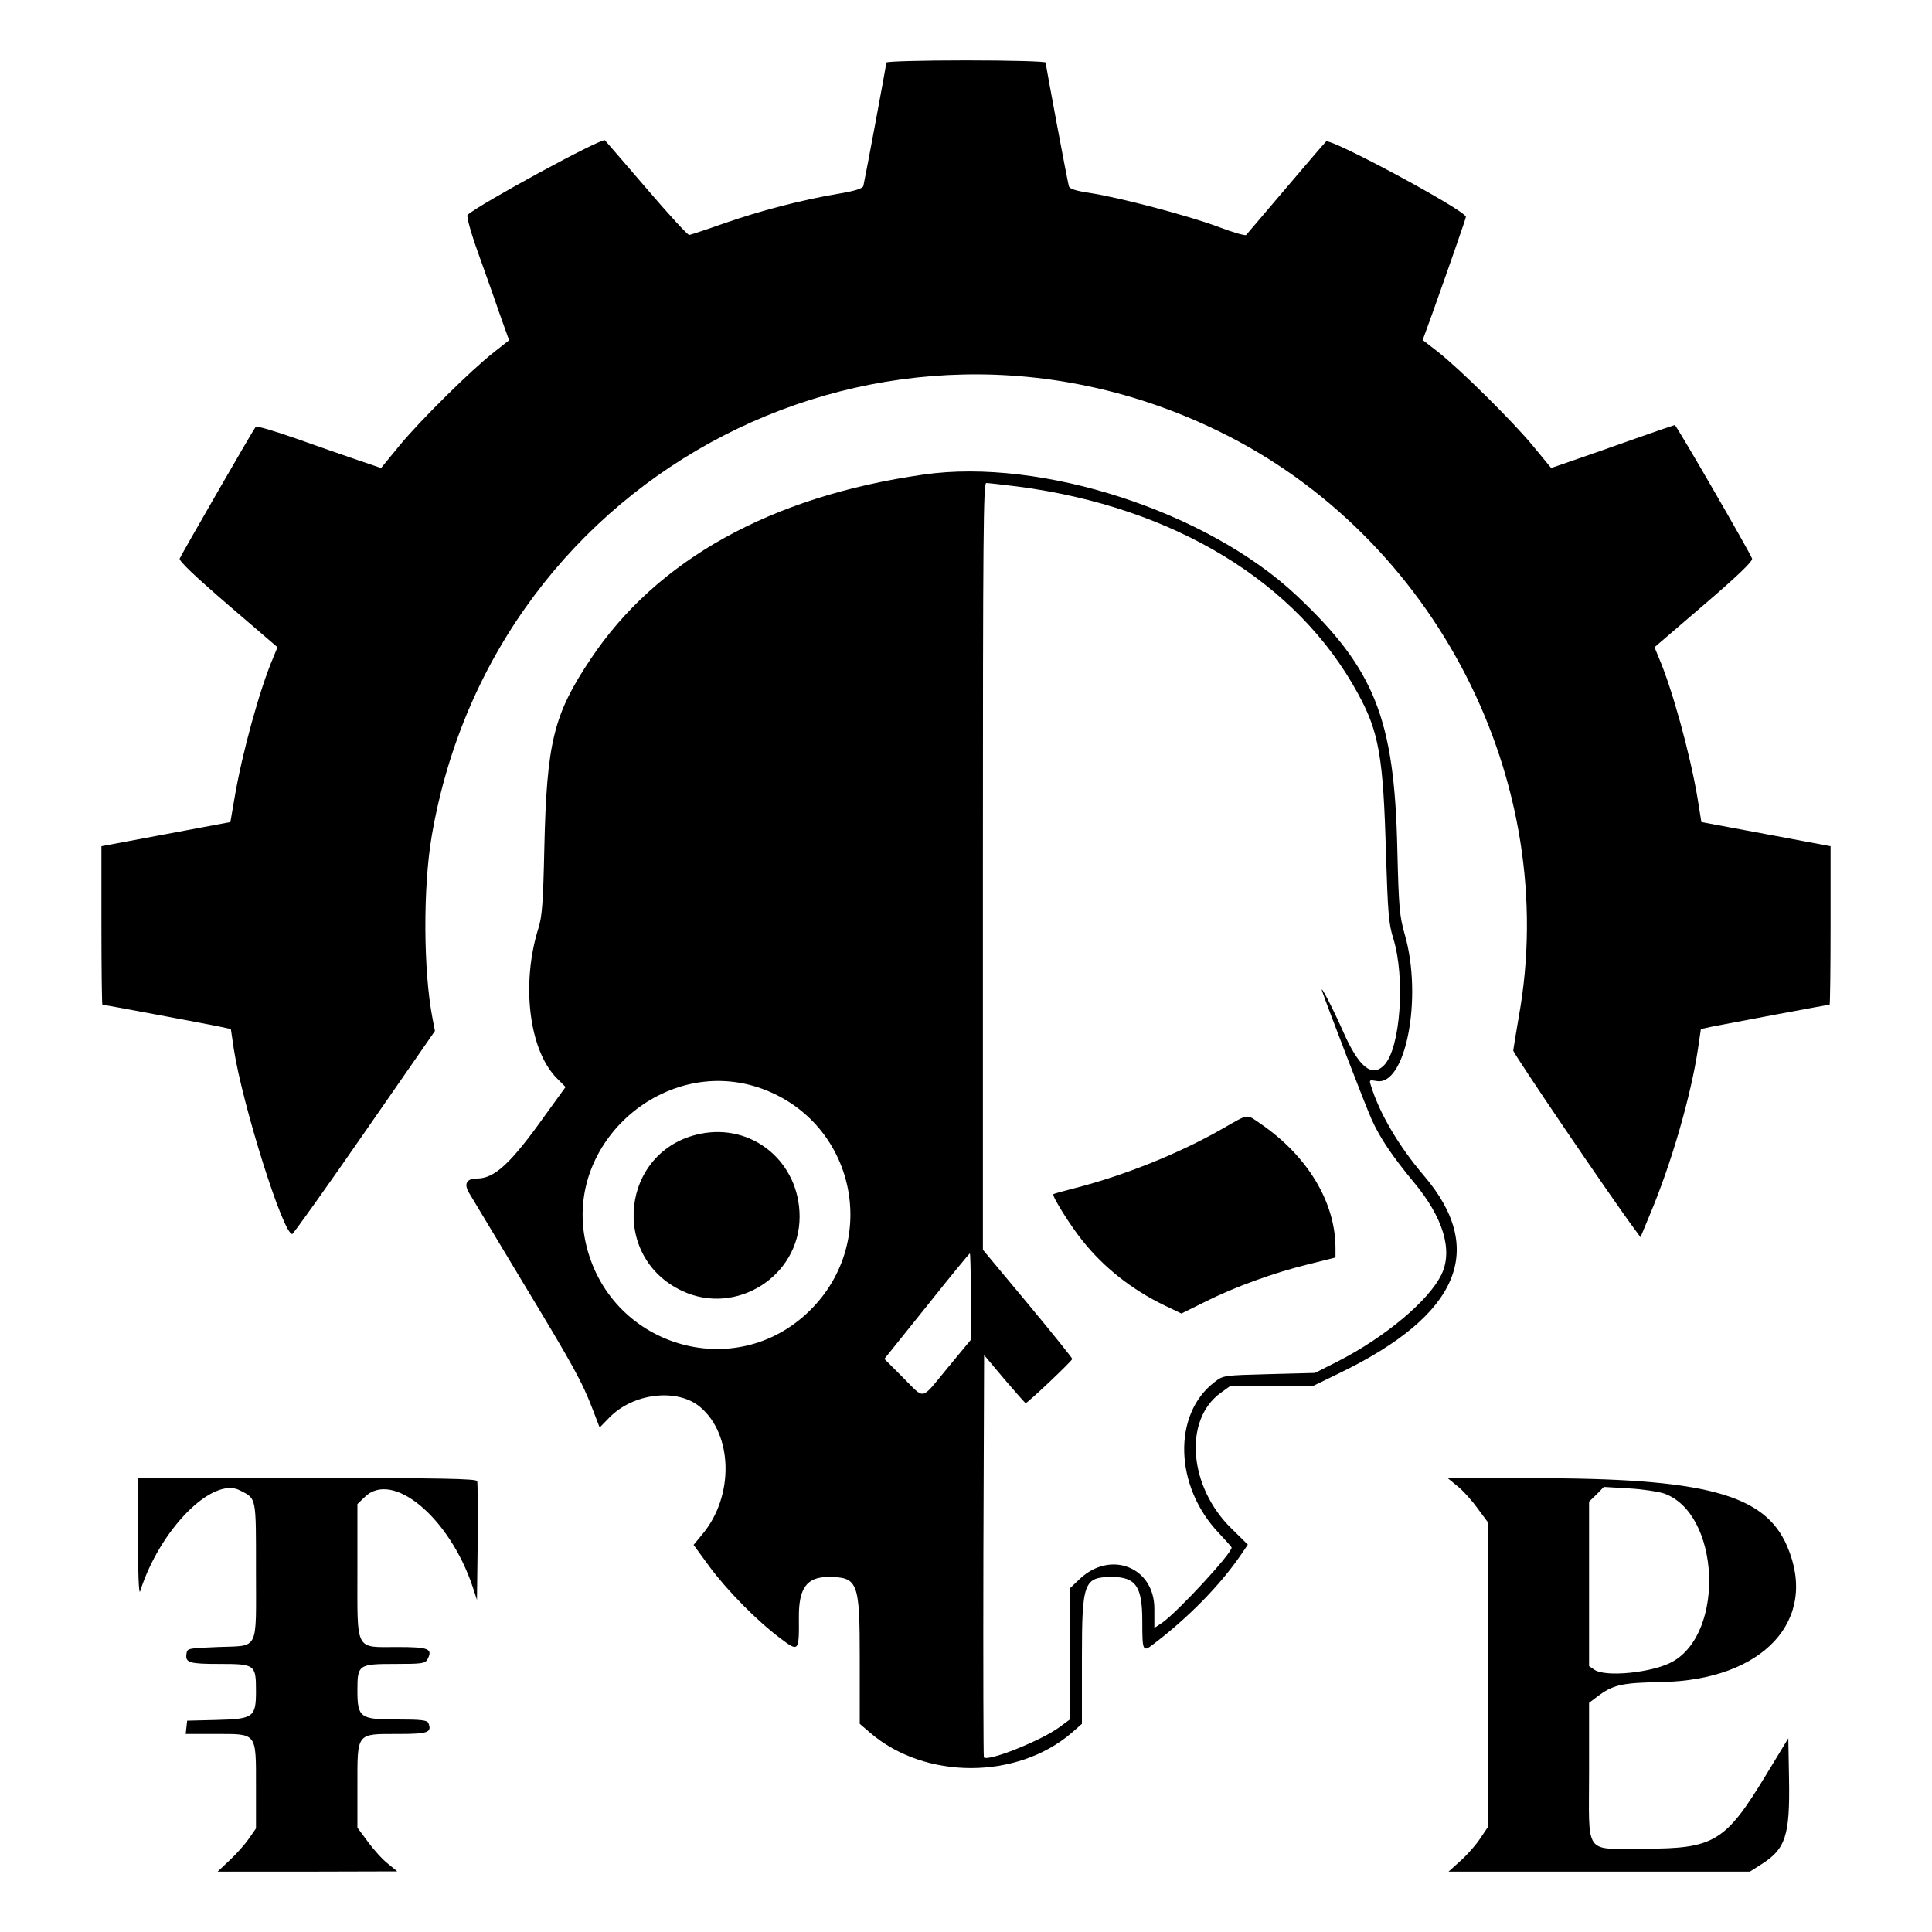
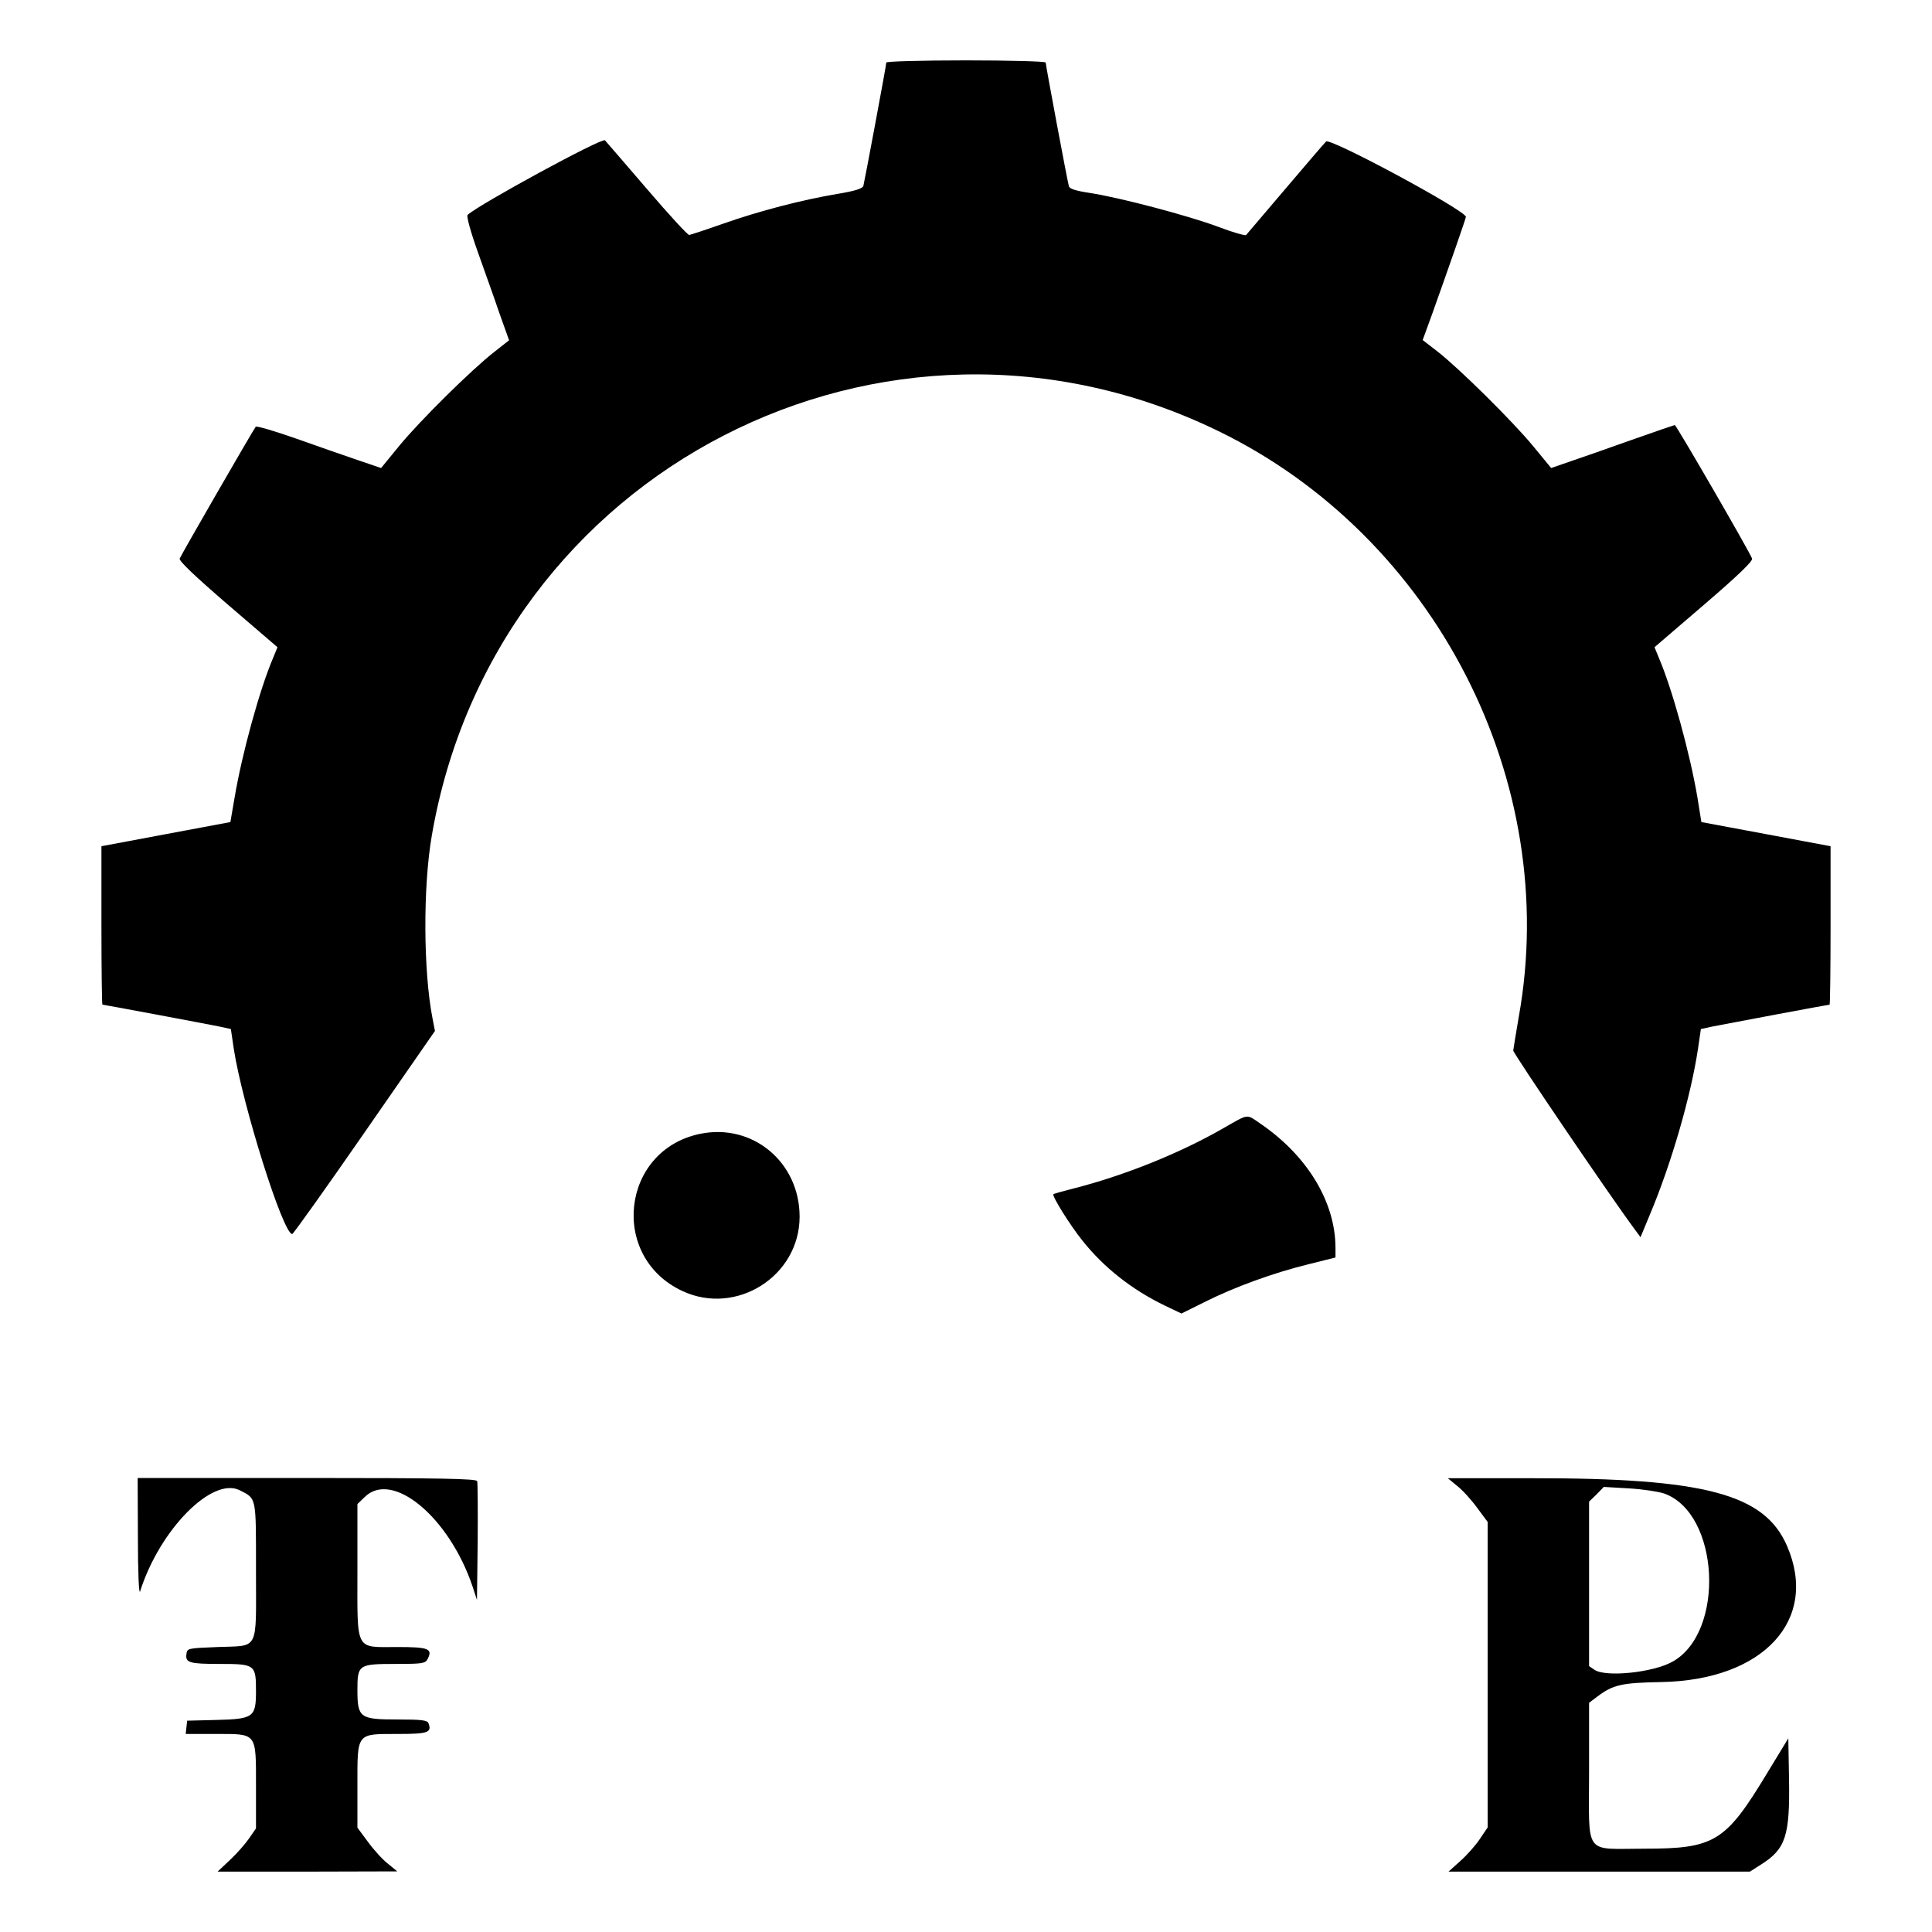
<svg xmlns="http://www.w3.org/2000/svg" version="1.0" width="800pt" height="800pt" viewBox="0 0 800 800" preserveAspectRatio="xMidYMid meet">
  <g transform="translate(0,800) scale(0.1,-0.1)" fill="#000000" stroke="none">
    <path d="M3670 7741 c0 -11 -90 -492 -95 -511 -4 -11 -35 -21 -108 -33 -148 -25 -321 -70 -472 -123 -71 -25 -135 -46 -141 -47 -6 -1 -84 84 -173 188 -90 105 -169 196 -176 204 -12 12 -523 -266 -569 -309 -5 -5 13 -71 42 -152 28 -79 69 -193 90 -255 l40 -112 -61 -48 c-95 -74 -307 -284 -392 -387 l-77 -94 -97 33 c-53 18 -168 58 -255 89 -88 31 -163 53 -167 49 -9 -10 -307 -527 -315 -546 -3 -10 62 -72 200 -191 l205 -176 -18 -44 c-55 -128 -129 -396 -160 -581 l-17 -99 -267 -50 -267 -50 0 -328 c0 -180 2 -328 4 -328 5 0 422 -78 481 -90 l51 -11 12 -82 c36 -232 204 -767 242 -767 4 0 139 189 299 420 l292 421 -10 52 c-38 194 -40 543 -3 757 260 1514 1879 2346 3257 1675 899 -437 1419 -1452 1244 -2425 -12 -69 -22 -132 -23 -140 0 -12 401 -603 502 -739 l25 -34 39 94 c90 214 170 493 199 686 l12 82 51 11 c60 12 477 90 482 90 2 0 4 148 4 328 l0 328 -267 50 -268 50 -16 100 c-31 184 -105 452 -160 580 l-18 44 205 176 c140 120 203 181 199 191 -10 28 -314 553 -320 553 -2 0 -81 -27 -177 -61 -95 -34 -210 -74 -254 -89 l-81 -28 -74 90 c-84 102 -304 320 -396 392 l-62 48 39 107 c72 202 140 397 140 403 0 26 -563 329 -579 312 -10 -10 -87 -100 -171 -199 -84 -99 -156 -183 -160 -188 -3 -4 -56 11 -116 34 -123 46 -407 121 -531 140 -59 9 -84 17 -87 28 -6 20 -96 501 -96 512 0 5 -148 9 -330 9 -181 0 -330 -4 -330 -9z" />
-     <path d="M3825 6035 c-633 -90 -1106 -353 -1380 -765 -153 -229 -181 -344 -191 -779 -5 -230 -9 -286 -25 -336 -72 -231 -38 -506 78 -621 l35 -35 -84 -116 c-143 -201 -210 -263 -283 -263 -43 0 -55 -22 -33 -59 8 -14 108 -179 220 -366 217 -359 248 -416 293 -533 l28 -73 41 42 c99 101 281 122 375 43 136 -114 141 -368 11 -525 l-38 -46 65 -89 c74 -100 197 -225 293 -297 78 -59 79 -57 78 86 -1 121 33 167 121 167 124 0 131 -19 131 -336 l0 -272 43 -37 c227 -195 608 -195 835 0 l42 37 0 272 c0 316 8 336 125 336 98 0 125 -39 125 -182 0 -126 2 -130 46 -96 145 110 277 245 361 368 l30 44 -67 66 c-178 173 -200 450 -46 562 l39 28 171 0 171 0 111 54 c496 240 612 511 350 818 -105 123 -185 260 -220 375 -7 21 -5 22 23 17 121 -25 193 344 118 606 -22 77 -25 110 -31 355 -12 539 -94 745 -417 1049 -370 348 -1056 571 -1544 501z m392 -50 c645 -85 1156 -396 1406 -857 87 -159 105 -261 116 -663 8 -245 11 -289 30 -350 51 -163 30 -457 -38 -526 -51 -52 -105 -7 -170 141 -42 95 -98 203 -86 165 20 -59 181 -479 205 -531 34 -76 87 -154 174 -259 122 -146 163 -282 115 -382 -52 -108 -232 -259 -429 -360 l-95 -48 -190 -5 c-189 -5 -190 -5 -226 -33 -174 -133 -166 -431 17 -624 30 -32 54 -59 54 -61 0 -25 -221 -264 -287 -311 l-33 -22 0 80 c0 172 -182 244 -310 122 l-40 -38 0 -271 0 -272 -42 -31 c-75 -56 -296 -144 -314 -126 -2 2 -3 378 -2 835 l3 831 84 -100 c46 -54 86 -99 88 -99 8 0 193 175 193 183 0 4 -83 107 -185 230 l-185 222 0 1588 c0 1379 2 1587 14 1587 8 0 68 -7 133 -15z m-1062 -2493 c385 -140 491 -628 200 -917 -312 -310 -839 -149 -931 285 -87 412 334 776 731 632z m865 -861 l0 -179 -96 -116 c-114 -138 -92 -133 -185 -40 l-77 77 175 218 c96 121 177 219 179 219 2 0 4 -81 4 -179z" />
    <path d="M5065 3328 c-179 -103 -408 -195 -615 -248 -47 -12 -87 -23 -88 -25 -7 -7 70 -130 120 -192 89 -112 205 -203 339 -268 l71 -34 97 48 c123 62 286 121 429 156 l112 28 0 41 c-1 190 -117 381 -312 514 -58 40 -46 41 -153 -20z" />
    <path d="M2899 3305 c-327 -67 -377 -510 -73 -651 223 -104 485 62 485 308 0 226 -195 388 -412 343z" />
    <path d="M571 1633 c0 -138 4 -237 9 -223 81 256 299 477 413 419 70 -36 67 -23 67 -335 0 -337 15 -307 -159 -314 -124 -5 -126 -5 -129 -29 -5 -36 12 -41 139 -41 145 0 149 -3 149 -112 0 -109 -10 -116 -165 -120 l-120 -3 -3 -27 -3 -28 124 0 c173 0 167 8 167 -219 l0 -172 -29 -42 c-16 -23 -51 -63 -79 -89 l-51 -48 372 0 372 1 -39 32 c-22 17 -59 58 -83 91 l-43 58 0 172 c0 223 -6 216 167 216 126 0 142 6 127 45 -5 12 -29 15 -128 15 -156 0 -166 7 -166 122 0 105 4 108 158 108 110 0 122 2 132 19 23 44 6 51 -124 51 -178 0 -166 -23 -166 319 l0 273 29 28 c114 115 351 -81 448 -370 l18 -55 3 240 c1 132 0 245 -2 252 -4 10 -149 13 -706 13 l-700 0 1 -247z" />
    <path d="M6034 1847 c22 -17 59 -58 83 -91 l43 -58 0 -632 0 -633 -31 -46 c-17 -26 -53 -67 -81 -92 l-50 -45 624 0 624 0 47 30 c101 64 119 118 115 354 l-3 168 -90 -148 c-170 -281 -216 -309 -506 -309 -254 0 -229 -35 -229 321 l0 283 33 25 c66 50 101 58 267 61 422 8 652 257 520 563 -93 216 -340 282 -1060 281 l-345 0 39 -32z m856 -31 c231 -81 255 -575 35 -697 -81 -45 -277 -65 -323 -33 l-22 15 0 340 0 341 31 30 30 31 102 -6 c56 -3 122 -13 147 -21z" />
  </g>
</svg>